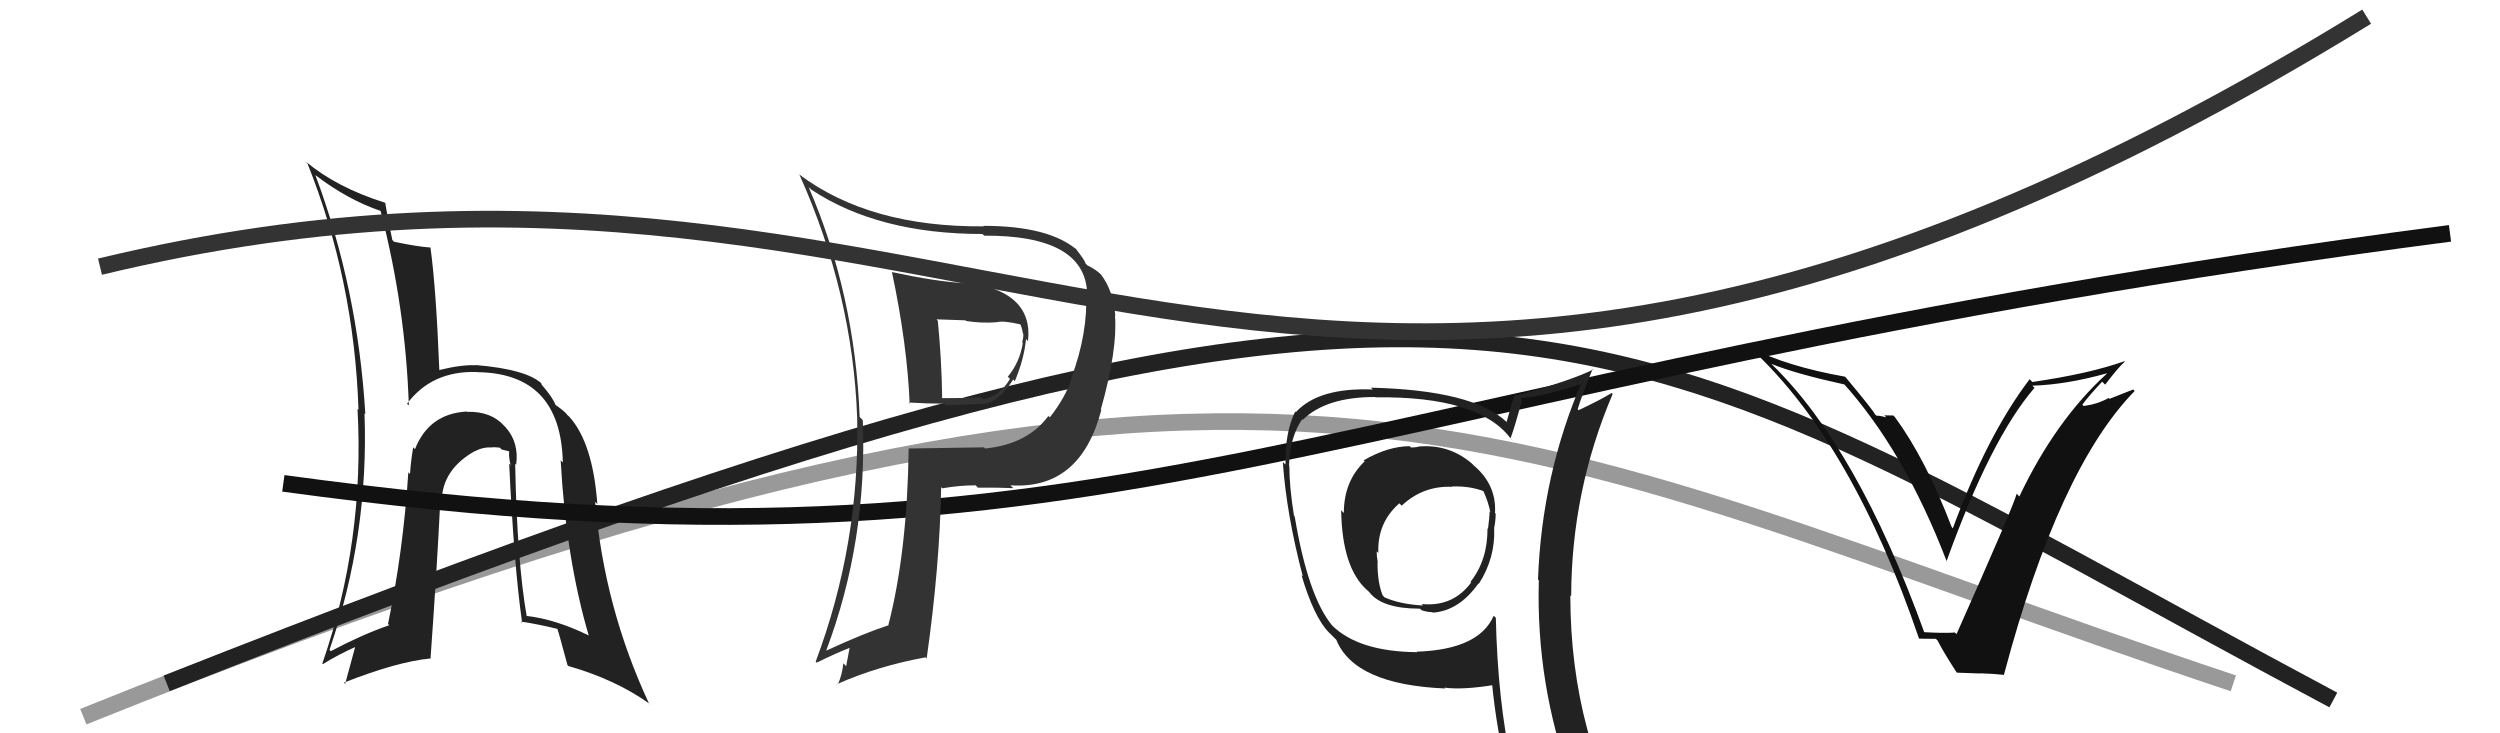
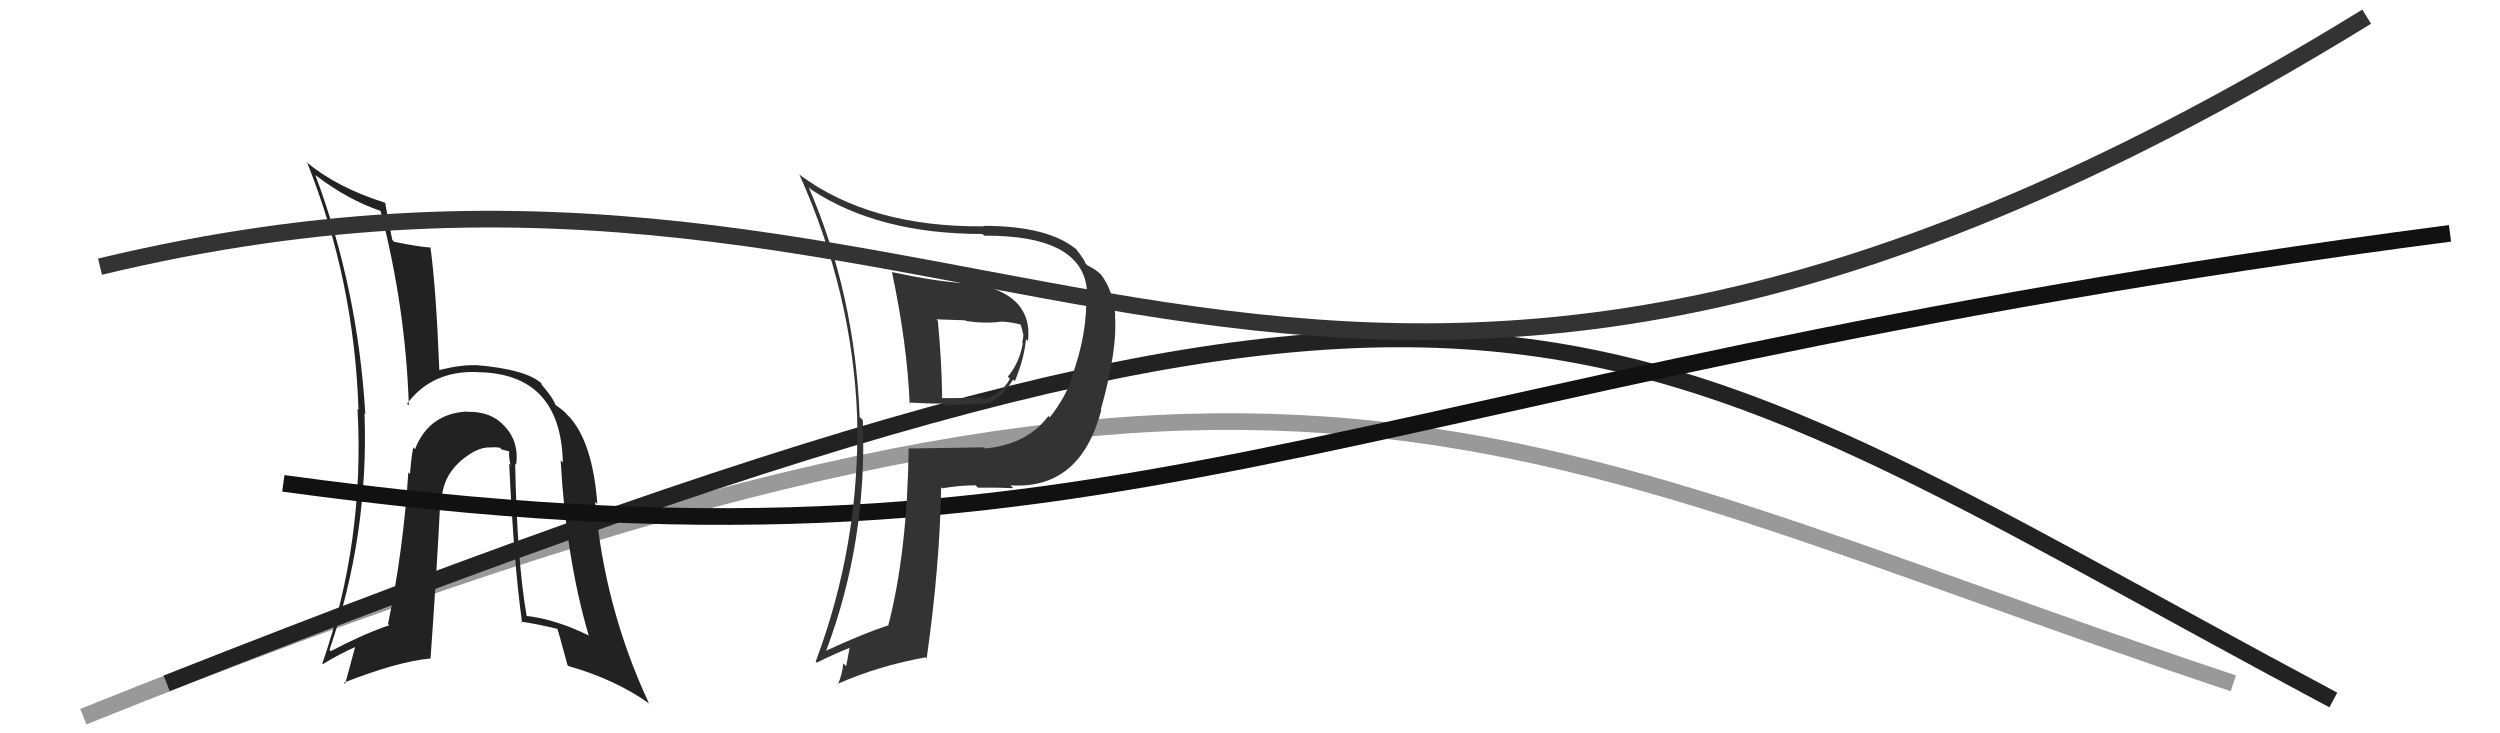
<svg xmlns="http://www.w3.org/2000/svg" width="150" height="44" viewBox="0,0,150,44">
  <path d="M5 43 C77 14,89 26,134 41" stroke="#999" fill="none" />
  <path d="M10 41 C91 9,95 18,140 42" stroke="#222" fill="none" />
  <path fill="#222" d="M30.90 27.81L31.03 27.94L30.97 27.88Q31.15 26.54 30.33 25.63L30.16 25.45L30.27 25.57Q29.48 24.67 28.03 24.71L27.96 24.64L28.01 24.69Q25.73 24.82 24.90 26.95L24.88 26.93L24.79 26.84Q24.64 27.76 24.60 28.44L24.52 28.36L24.50 28.34Q24.19 33.10 23.28 37.44L23.32 37.48L23.36 37.51Q21.71 38.08 19.85 39.07L19.85 39.07L19.77 38.99Q22.14 32.10 21.87 24.80L21.88 24.81L21.92 24.84Q21.47 17.31 18.92 10.50L18.91 10.50L18.93 10.51Q20.86 11.99 22.88 12.67L22.76 12.56L22.83 12.63Q24.34 18.47 24.53 24.33L24.46 24.26L24.42 24.23Q25.90 22.24 28.60 22.32L28.62 22.34L28.62 22.33Q33.65 22.38 33.77 27.75L33.70 27.68L33.64 27.62Q33.96 33.50 35.33 38.15L35.22 38.03L35.31 38.12Q33.30 37.14 31.55 36.95L31.66 37.06L31.61 37.02Q31.02 33.68 30.91 27.82ZM31.27 37.32L31.37 37.42L31.25 37.29Q32.33 37.46 33.43 37.73L33.47 37.77L33.44 37.73Q33.52 37.93 34.05 39.91L34.11 39.97L34.10 39.96Q36.93 40.77 38.95 42.21L39.05 42.31L38.94 42.21Q36.25 36.43 35.71 30.11L35.69 30.09L35.84 30.24Q35.57 26.58 34.17 25.02L34.09 24.94L34.04 24.90Q33.95 24.73 33.30 24.27L33.31 24.29L33.33 24.30Q33.20 23.90 32.55 23.14L32.50 23.09L32.46 22.97L32.55 23.06Q31.65 22.16 28.52 21.90L28.65 22.02L28.55 21.92Q27.77 21.86 26.36 22.20L26.45 22.30L26.36 22.21Q26.17 17.37 25.83 14.86L25.87 14.90L25.82 14.85Q25.13 14.81 23.65 14.51L23.57 14.43L23.54 14.40Q23.37 13.66 23.11 12.17L23.27 12.34L23.09 12.16Q20.20 11.25 18.34 9.69L18.35 9.71L18.44 9.79Q21.25 16.79 21.51 24.59L21.46 24.54L21.45 24.53Q21.89 32.46 19.34 39.81L19.39 39.87L19.37 39.85Q20.31 39.26 21.45 38.76L21.35 38.67L20.71 41.03L20.63 40.96Q23.83 39.70 25.81 39.51L25.78 39.48L25.83 39.53Q26.23 33.96 26.42 30.00L26.44 30.01L26.50 30.07Q26.54 28.17 28.48 27.07L28.50 27.09L28.49 27.08Q28.98 26.81 29.52 26.85L29.59 26.92L29.51 26.84Q29.64 26.82 29.99 26.86L30.10 26.97L30.55 27.08L30.55 27.09Q30.52 27.43 30.63 27.88L30.74 28.00L30.55 27.81Q30.84 33.96 31.33 37.38Z" />
  <path d="M6 16 C60 3,77 41,142 1" stroke="#333" fill="none" />
  <path d="M17 29 C68 36,78 23,147 14" stroke="#111" fill="none" />
-   <path fill="#222" d="M85.26 26.91L85.25 26.90L85.14 26.79Q84.97 26.85 84.66 26.85L84.67 26.86L84.58 26.77Q83.27 26.78 81.82 27.62L81.87 27.67L81.88 27.68Q80.63 28.87 80.63 30.78L80.60 30.75L80.47 30.61Q80.52 34.08 82.04 35.42L82.00 35.38L82.16 35.53Q82.91 36.52 85.20 36.52L85.35 36.67L85.29 36.61Q85.63 36.73 85.94 36.73L85.81 36.60L85.97 36.76Q87.56 36.64 88.71 35.00L88.67 34.97L88.73 35.03Q89.73 33.47 89.65 31.68L89.69 31.72L89.65 31.68Q89.74 31.24 89.74 30.82L89.69 30.77L89.70 30.78Q89.80 29.09 88.43 27.93L88.37 27.87L88.30 27.80Q86.93 26.64 85.14 26.79ZM89.71 37.03L89.68 37.00L89.62 36.95Q88.73 38.98 85.00 39.10L85.08 39.18L85.03 39.13Q81.49 39.10 79.90 37.50L80.05 37.66L79.93 37.53Q78.48 35.78 77.68 30.98L77.70 31.00L77.64 30.95Q77.36 29.21 77.36 27.95L77.37 27.96L77.34 27.94Q77.40 26.21 78.13 25.15L78.09 25.11L78.17 25.19Q79.55 23.82 82.51 23.82L82.44 23.75L82.53 23.84Q88.77 23.76 90.67 26.35L90.79 26.46L90.63 26.30Q90.90 25.59 91.32 23.99L91.36 24.03L91.23 23.90Q92.67 23.77 95.10 22.97L94.95 22.82L94.95 22.82Q92.51 28.45 92.28 34.77L92.27 34.76L92.33 34.82Q92.15 41.03 94.28 46.86L94.19 46.76L94.22 46.80Q92.44 46.12 90.65 45.86L90.71 45.91L90.70 45.90Q89.86 42.02 89.75 37.07ZM90.39 46.17L90.40 46.18L90.42 46.20Q91.30 46.50 92.71 46.81L92.57 46.67L92.62 46.72Q92.88 47.47 93.45 48.88L93.48 48.91L93.47 48.90Q96.03 49.60 98.31 50.89L98.34 50.91L98.31 50.88Q94.22 44.25 94.22 35.72L94.25 35.75L94.27 35.77Q94.29 29.43 96.76 23.64L96.64 23.52L96.70 23.58Q96.09 23.96 94.72 24.61L94.67 24.56L94.66 24.55Q94.92 23.70 95.56 22.14L95.66 22.23L95.60 22.17Q94.19 22.86 90.99 23.73L90.84 23.58L90.90 23.64Q90.71 24.13 90.40 25.31L90.42 25.33L90.40 25.32Q88.39 23.41 82.26 23.26L82.23 23.24L82.37 23.37Q79.12 23.24 77.75 24.73L77.66 24.64L77.71 24.69Q77.09 25.97 77.13 27.88L76.97 27.72L76.97 27.72Q77.18 30.82 78.17 34.59L78.14 34.56L78.09 34.51Q78.82 36.99 79.73 37.95L79.73 37.94L80.01 38.22L80.18 38.39Q81.27 41.08 86.72 41.31L86.67 41.27L86.67 41.26Q87.80 41.40 89.62 41.10L89.62 41.09L89.52 41.00Q89.81 43.91 90.42 46.20ZM87.10 29.17L87.13 29.20L87.12 29.19Q88.15 29.15 88.99 29.46L89.01 29.48L89.01 29.48Q89.30 30.12 89.42 30.73L89.30 30.60L89.38 30.69Q89.36 31.12 89.28 31.73L89.30 31.75L89.25 31.70Q89.26 33.61 88.23 34.91L88.34 35.02L88.27 34.95Q87.17 36.43 85.30 36.24L85.32 36.26L85.39 36.33Q84.02 36.26 83.07 35.84L83.11 35.88L82.96 35.72Q82.65 34.97 82.65 33.75L82.79 33.89L82.67 33.77Q82.60 33.39 82.60 33.08L82.77 33.25L82.70 33.18Q82.63 31.36 83.96 30.20L84.00 30.24L84.10 30.34Q85.39 29.13 87.14 29.21Z" />
  <path fill="#333" d="M53.53 16.35L53.58 16.40L53.52 16.34Q54.43 20.64 54.58 24.22L54.58 24.22L54.52 24.15Q55.62 24.22 56.68 24.22L56.78 24.32L58.89 24.23L58.92 24.25Q59.91 24.18 60.79 22.77L60.90 22.88L60.89 22.87Q61.45 21.53 61.56 20.35L61.57 20.35L61.68 20.47Q62.02 17.41 57.79 16.92L57.78 16.90L57.86 16.99Q56.13 16.89 53.50 16.32ZM54.49 26.87L54.56 26.93L54.52 26.90Q54.44 33.09 53.30 37.51L53.38 37.59L53.30 37.52Q51.89 37.97 49.57 39.04L49.64 39.11L49.57 39.04Q52.04 32.49 51.77 25.22L51.74 25.18L51.58 25.02Q51.30 17.66 48.52 11.23L48.62 11.32L48.68 11.38Q52.70 14.04 58.95 14.04L58.93 14.02L59.05 14.14Q65.08 14.11 65.23 17.58L65.21 17.56L65.17 17.52Q65.28 19.99 64.29 22.65L64.19 22.55L64.31 22.68Q63.94 23.83 62.99 25.04L62.88 24.94L62.90 24.96Q61.66 26.65 59.11 26.91L59.04 26.85L59.03 26.84Q56.79 26.88 54.54 26.91ZM60.73 29.22L60.65 29.14L60.63 29.12Q64.82 29.39 66.08 24.60L66.13 24.65L66.05 24.57Q67.06 20.97 66.90 18.95L66.86 18.91L66.92 18.96Q66.81 17.45 66.05 16.46L66.00 16.41L66.10 16.51Q65.75 16.16 65.26 15.93L65.23 15.91L65.12 15.79Q65.11 15.63 64.50 14.87L64.55 14.92L64.65 15.02Q62.96 13.55 59.00 13.55L59.01 13.56L59.03 13.58Q52.20 13.64 47.97 10.48L47.87 10.39L47.97 10.49Q51.16 17.60 51.43 25.06L51.44 25.07L51.43 25.06Q51.60 32.62 48.94 39.70L48.96 39.72L49.00 39.76Q50.15 39.19 51.13 38.81L51.01 38.69L50.77 39.97L50.60 39.80Q50.53 40.49 50.27 41.07L50.32 41.12L50.24 41.04Q52.64 39.97 55.53 39.44L55.62 39.53L55.60 39.51Q56.39 33.94 56.47 29.22L56.41 29.16L56.54 29.30Q57.54 29.12 58.53 29.12L58.51 29.09L58.67 29.26Q60.00 29.25 60.80 29.29ZM59.84 19.34L59.85 19.35L59.82 19.33Q60.22 19.23 61.21 19.46L61.29 19.54L61.23 19.48Q61.33 19.70 61.37 20.00L61.40 20.04L61.40 20.03Q61.41 20.27 61.33 20.54L61.40 20.61L61.37 20.57Q61.19 21.73 60.47 22.60L60.60 22.74L60.60 22.73Q60.00 23.77 58.98 23.96L58.84 23.83L58.85 23.84Q58.18 23.89 56.54 23.89L56.46 23.81L56.53 23.87Q56.50 21.61 56.27 19.25L56.19 19.16L57.93 19.22L57.97 19.26Q58.95 19.41 59.83 19.33Z" />
-   <path fill="#111" d="M115.51 38.00L115.47 37.95L115.46 37.95Q111.44 26.84 106.30 21.85L106.32 21.87L106.28 21.83Q107.71 22.42 110.67 23.07L110.69 23.09L110.55 22.94Q114.26 27.04 116.81 33.70L116.77 33.66L116.79 33.68Q119.44 26.32 122.07 23.27L121.98 23.18L121.94 23.14Q123.98 23.08 126.41 22.40L126.49 22.48L126.42 22.41Q123.33 25.22 121.16 29.79L120.97 29.59L121.00 29.63Q120.78 30.44 117.39 38.05L117.25 37.90L117.30 37.95Q116.66 38.00 115.44 37.93ZM120.19 40.46L120.07 40.34L120.23 40.51Q123.51 28.14 128.08 23.46L127.99 23.37L126.57 23.93L126.52 23.88Q125.86 24.25 125.02 24.36L124.86 24.19L124.94 24.28Q125.31 23.77 126.13 22.90L126.26 23.03L126.31 23.08Q127.04 22.11 127.49 21.69L127.51 21.71L127.47 21.67Q125.37 22.42 121.94 22.92L121.95 22.93L121.78 22.75Q119.23 26.10 117.17 31.70L117.17 31.70L117.10 31.62Q115.52 27.50 113.69 25.02L113.60 24.93L113.06 24.92L113.18 25.04Q112.82 24.94 112.59 24.94L112.48 24.84L112.49 24.85Q112.46 24.70 110.75 22.65L110.65 22.55L110.70 22.60Q107.24 21.99 104.99 20.85L105.02 20.88L105.13 20.98Q111.14 26.58 115.14 38.31L115.15 38.32L116.15 38.33L116.26 38.44Q116.55 39.03 117.38 40.32L117.42 40.36L118.84 40.41L118.83 40.40Q119.57 40.42 120.22 40.49Z" />
</svg>